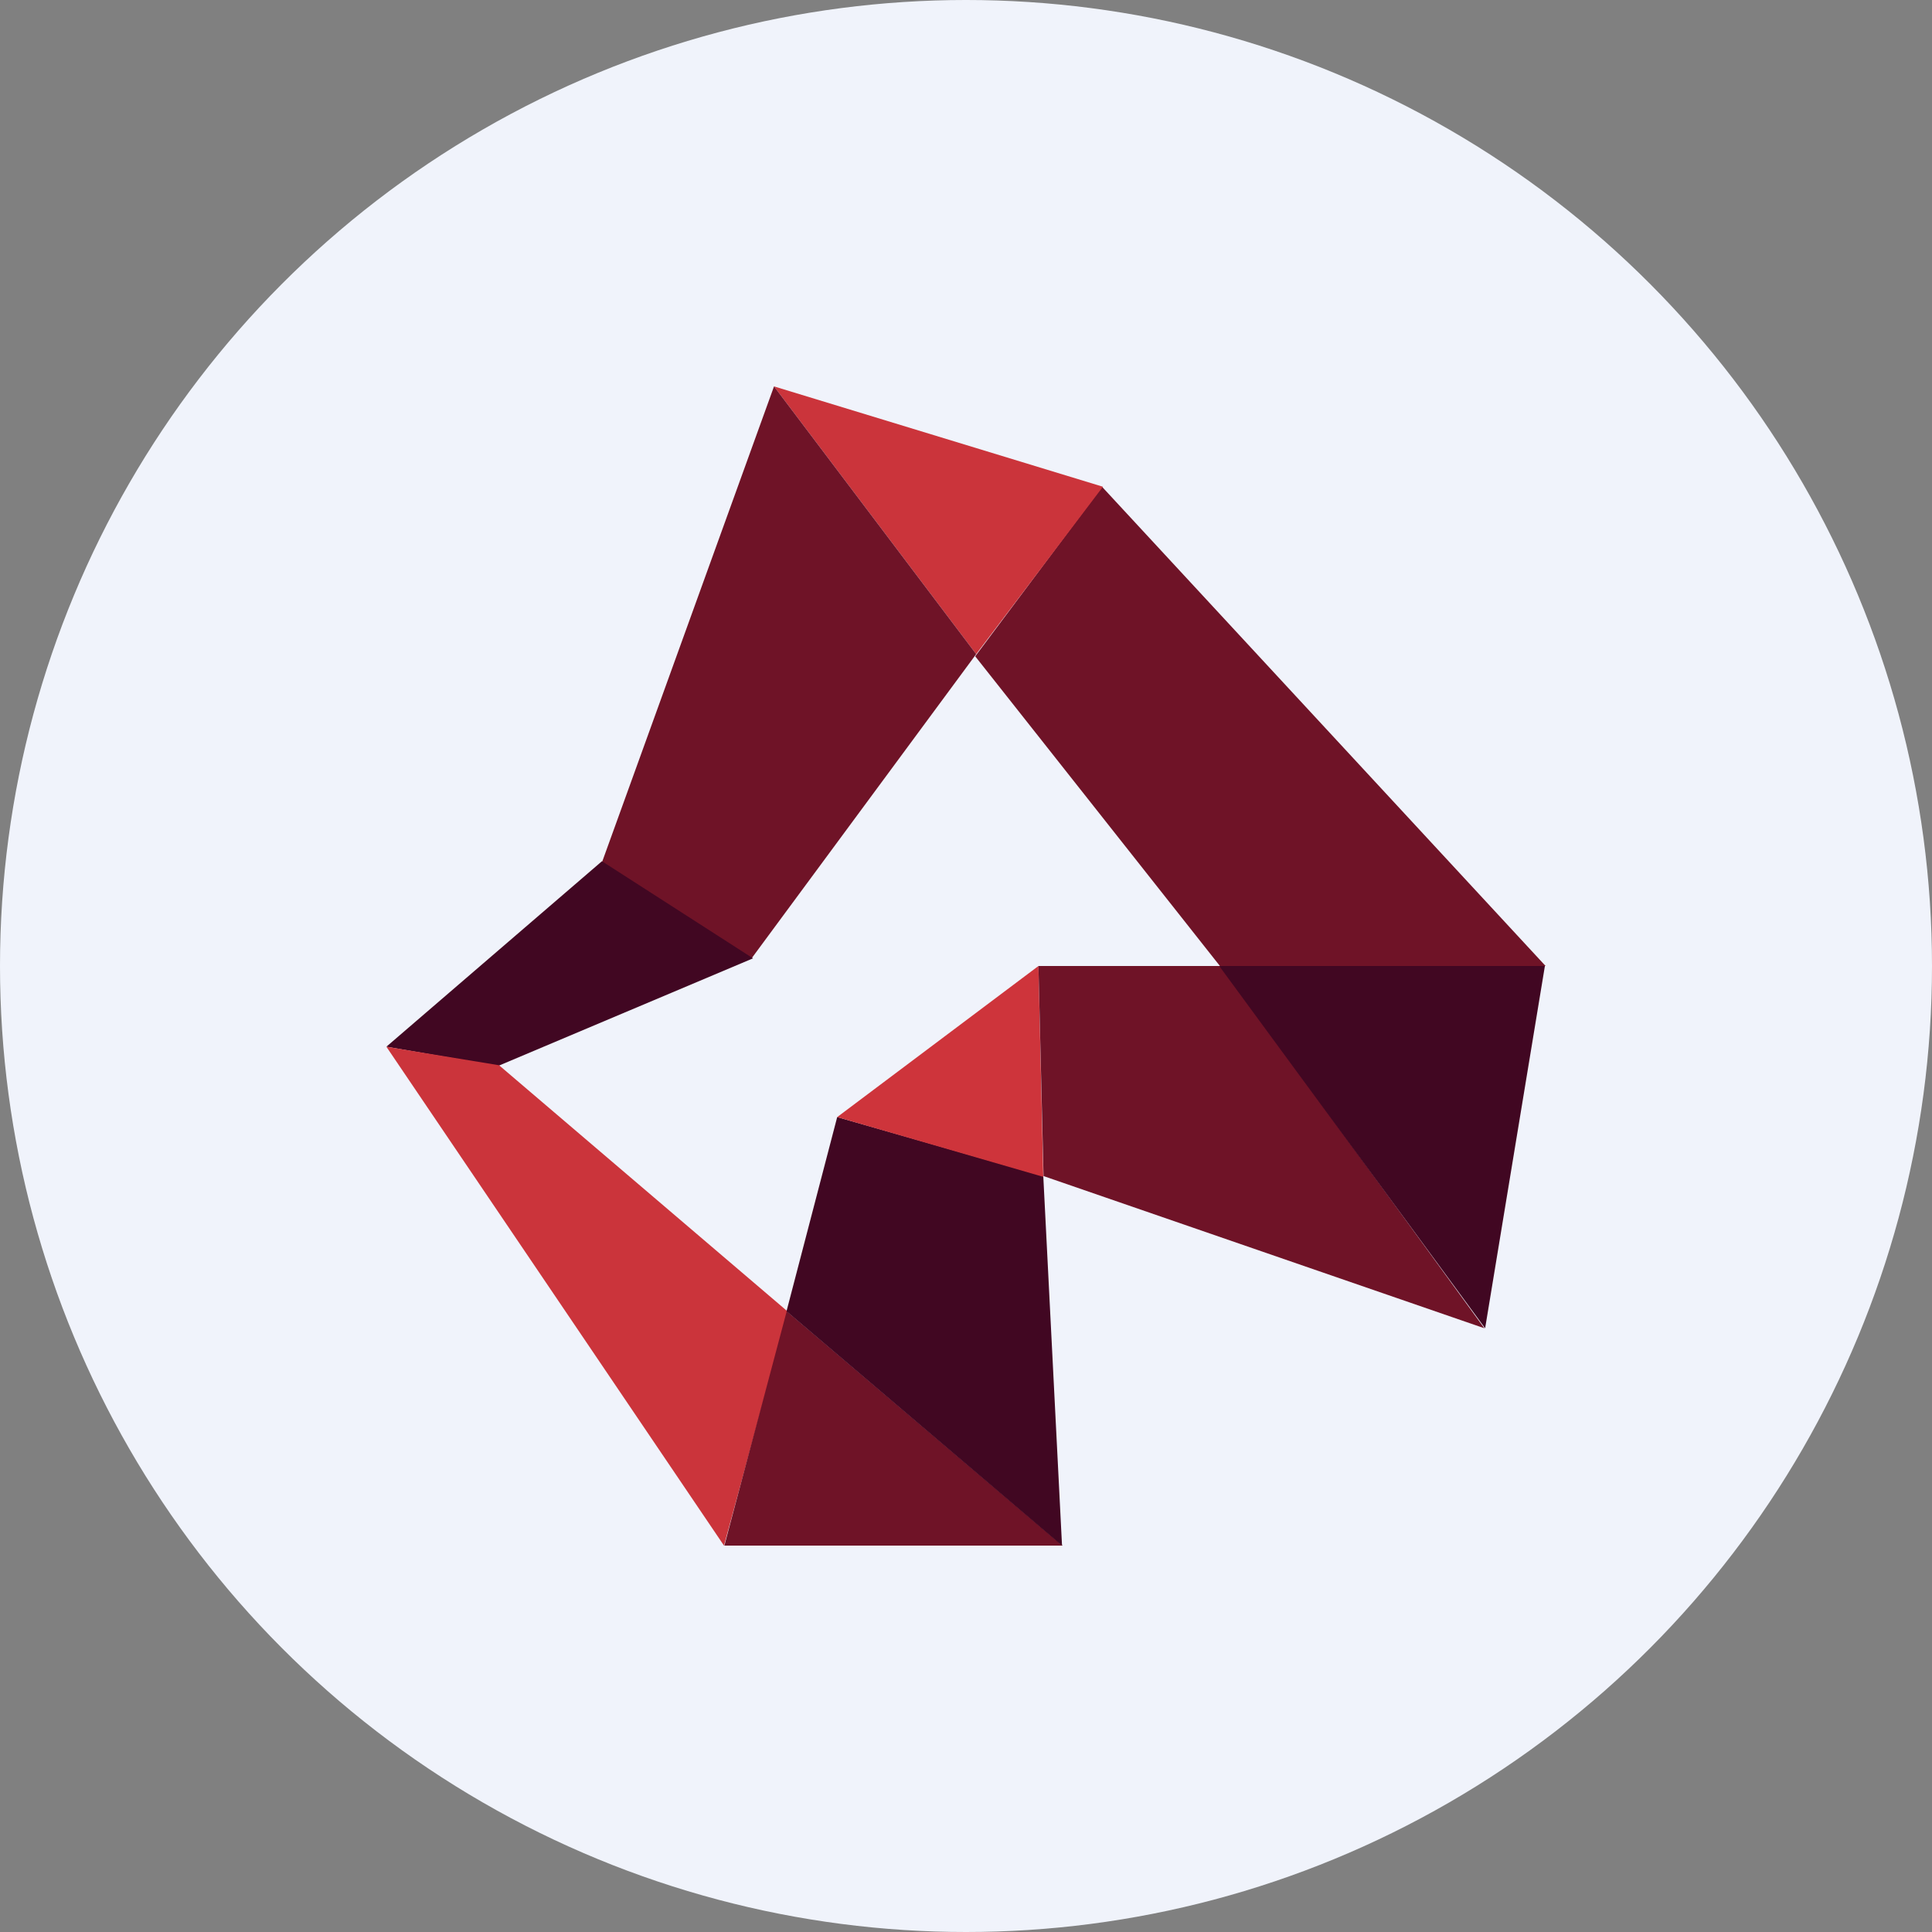
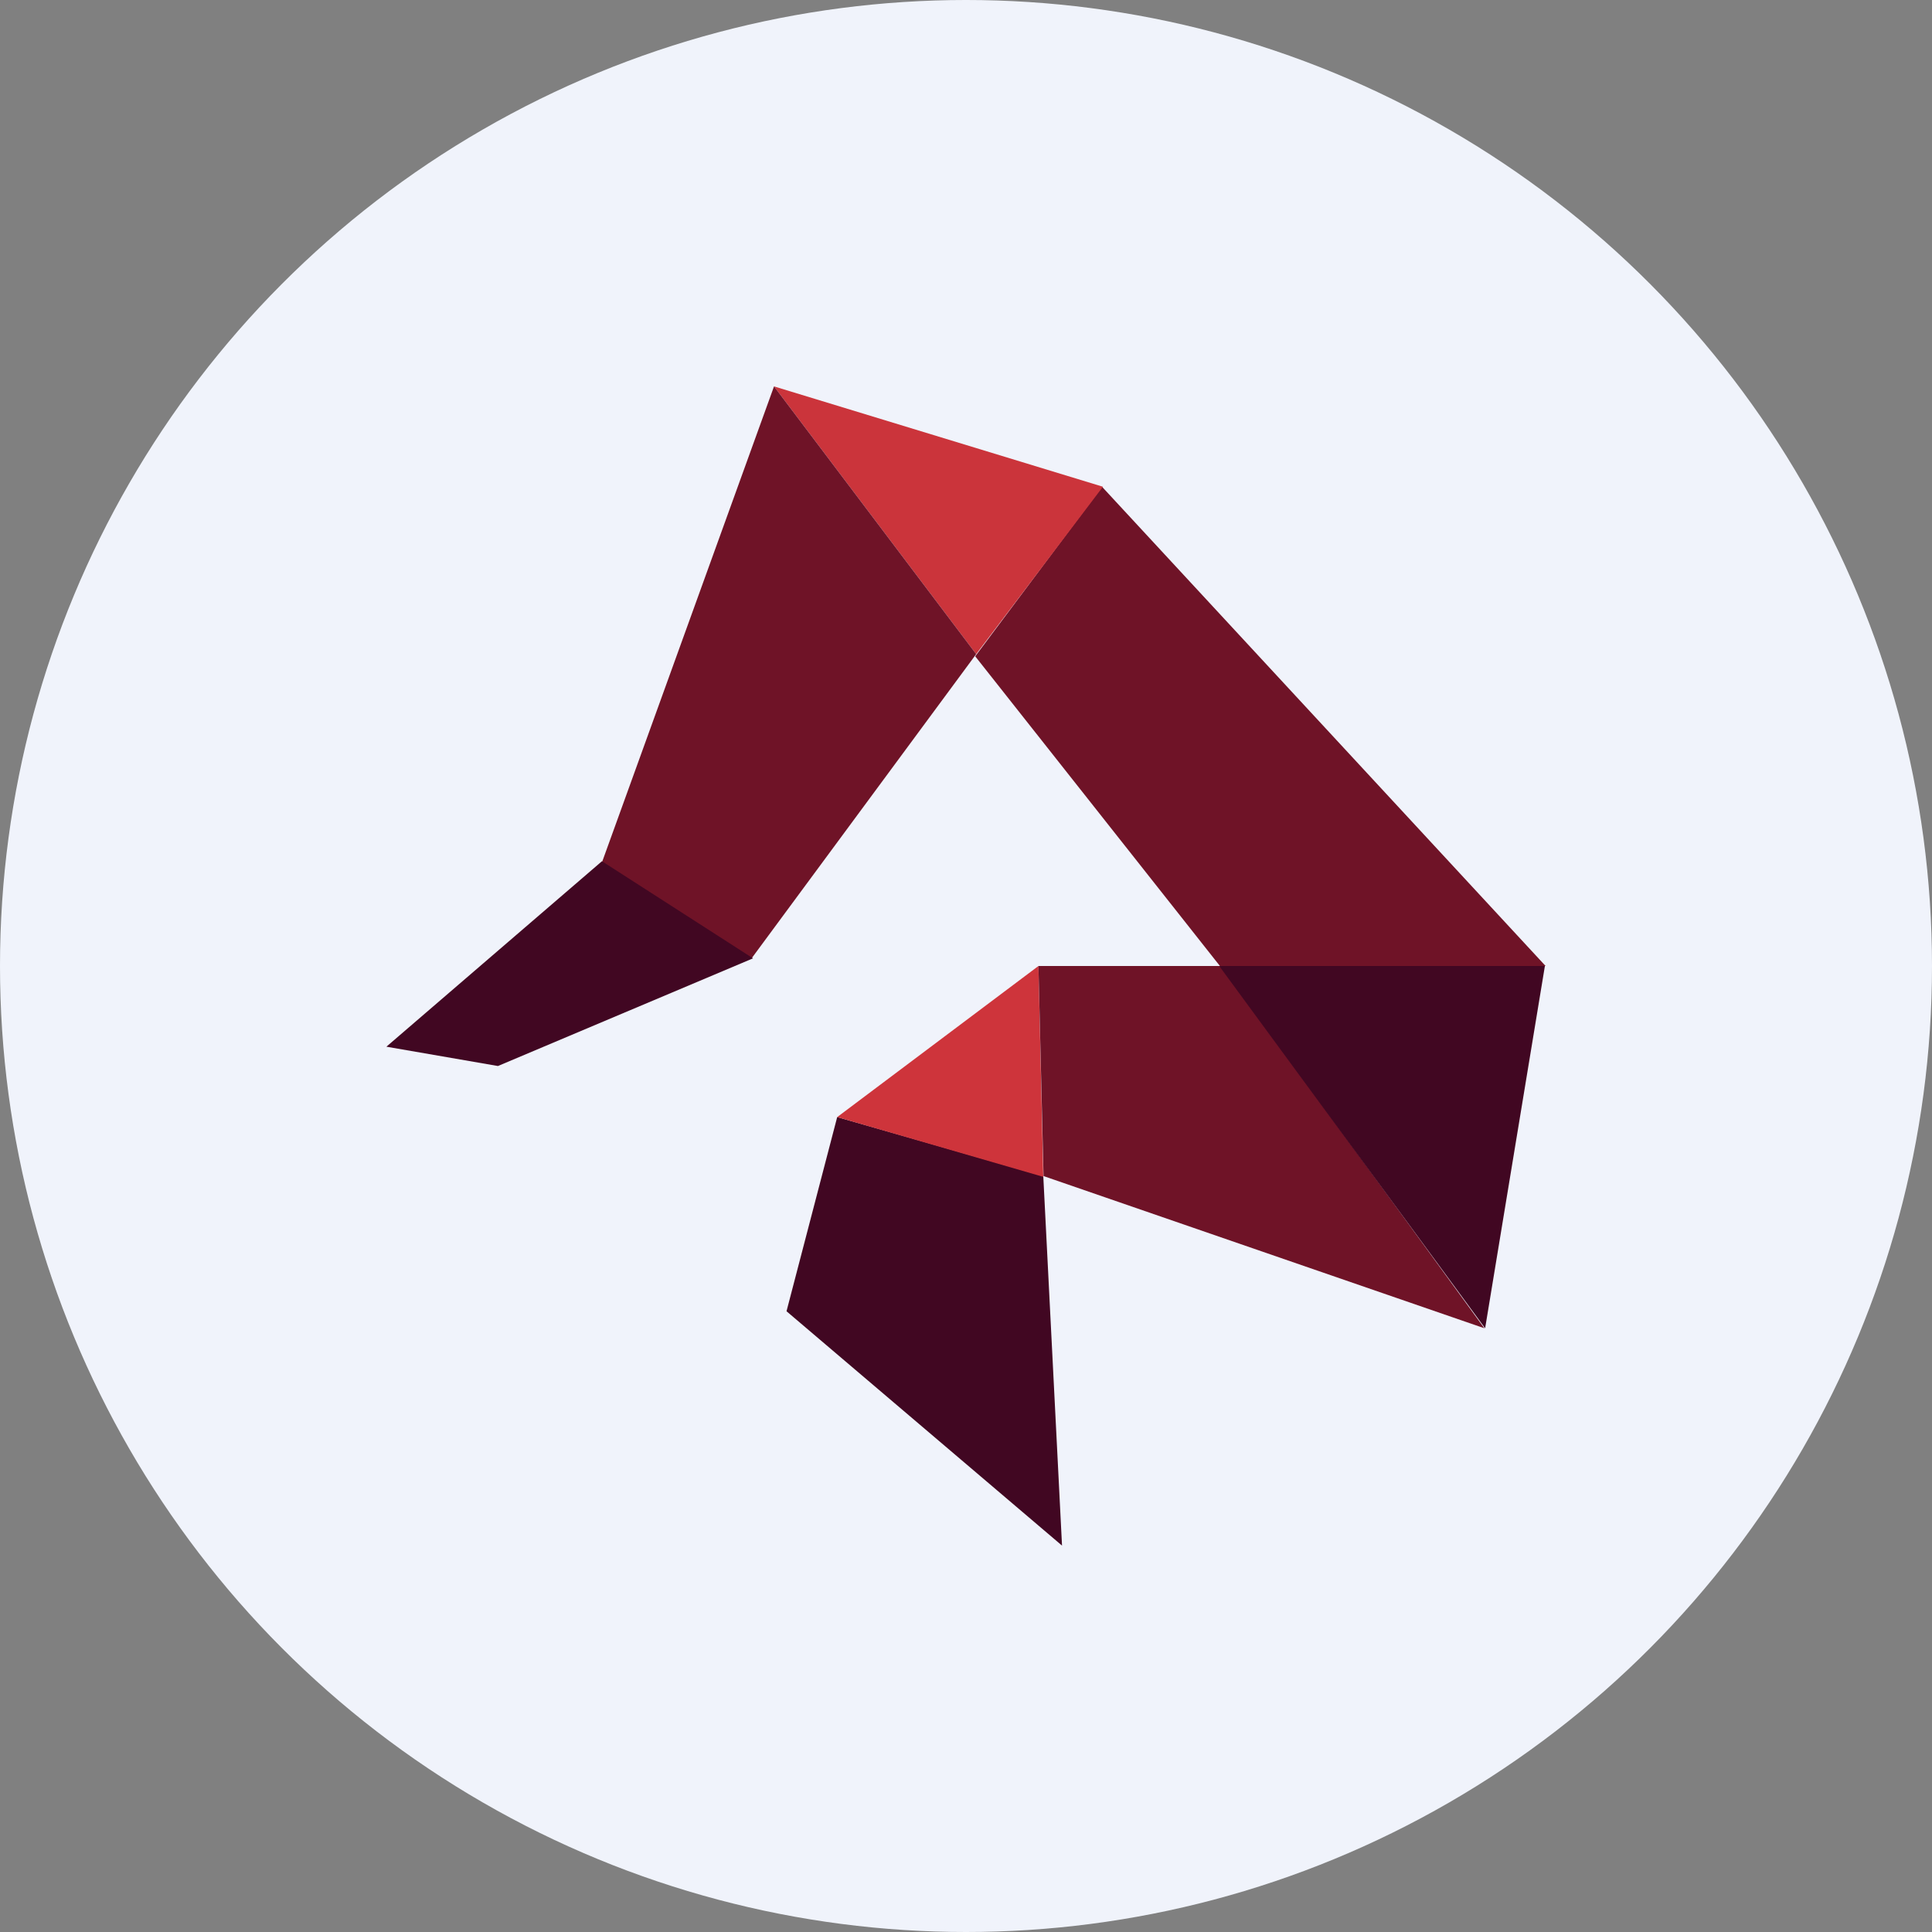
<svg xmlns="http://www.w3.org/2000/svg" id="Layer_1" data-name="Layer 1" viewBox="0 0 300 300" width="300" height="300">
  <rect x="0" y="0" width="300" height="300" fill="#808080" stroke="none" />
  <defs>
    <clipPath id="bz_circular_clip">
      <circle cx="150.0" cy="150.0" r="150.0" />
    </clipPath>
  </defs>
  <g clip-path="url(#bz_circular_clip)">
    <rect x="-1.5" y="-1.5" width="303" height="303" fill="#f0f3fb" />
    <path d="M189.43,150l-38-48.09,19.69-26.33L240,150Z" fill="#6f1327" />
    <path d="M151.58,101.57,120.19,60l51.07,15.58Z" fill="#cb343b" />
    <path d="M93.47,133.91,120.19,60l31.39,41.57L116.7,148.82l-23.29-15Z" fill="#6f1327" />
    <path d="M77.32,165.53l-17.32-3,33.47-28.8,23.46,15.08Z" fill="#410722" />
-     <path d="M112.42,240,60,162.54l17.49,2.87,44.83,38.25Z" fill="#cb343b" />
-     <path d="M165,240H112.48l9.68-36.39Z" fill="#6f1327" />
+     <path d="M112.42,240,60,162.54Z" fill="#cb343b" />
    <path d="M130,173.46l-7.87,30.15L164.91,240,162,182.62,130,173.46Z" fill="#410722" />
    <path d="M161.25,150,130,173.46,162,182.74Z" fill="#ce343b" />
    <path d="M189.6,150H161.25l.79,32.62,68.45,23.63Z" fill="#6f1327" />
    <path d="M230.61,206.25,189.32,150h50.57Z" fill="#410722" />
  </g>
</svg>